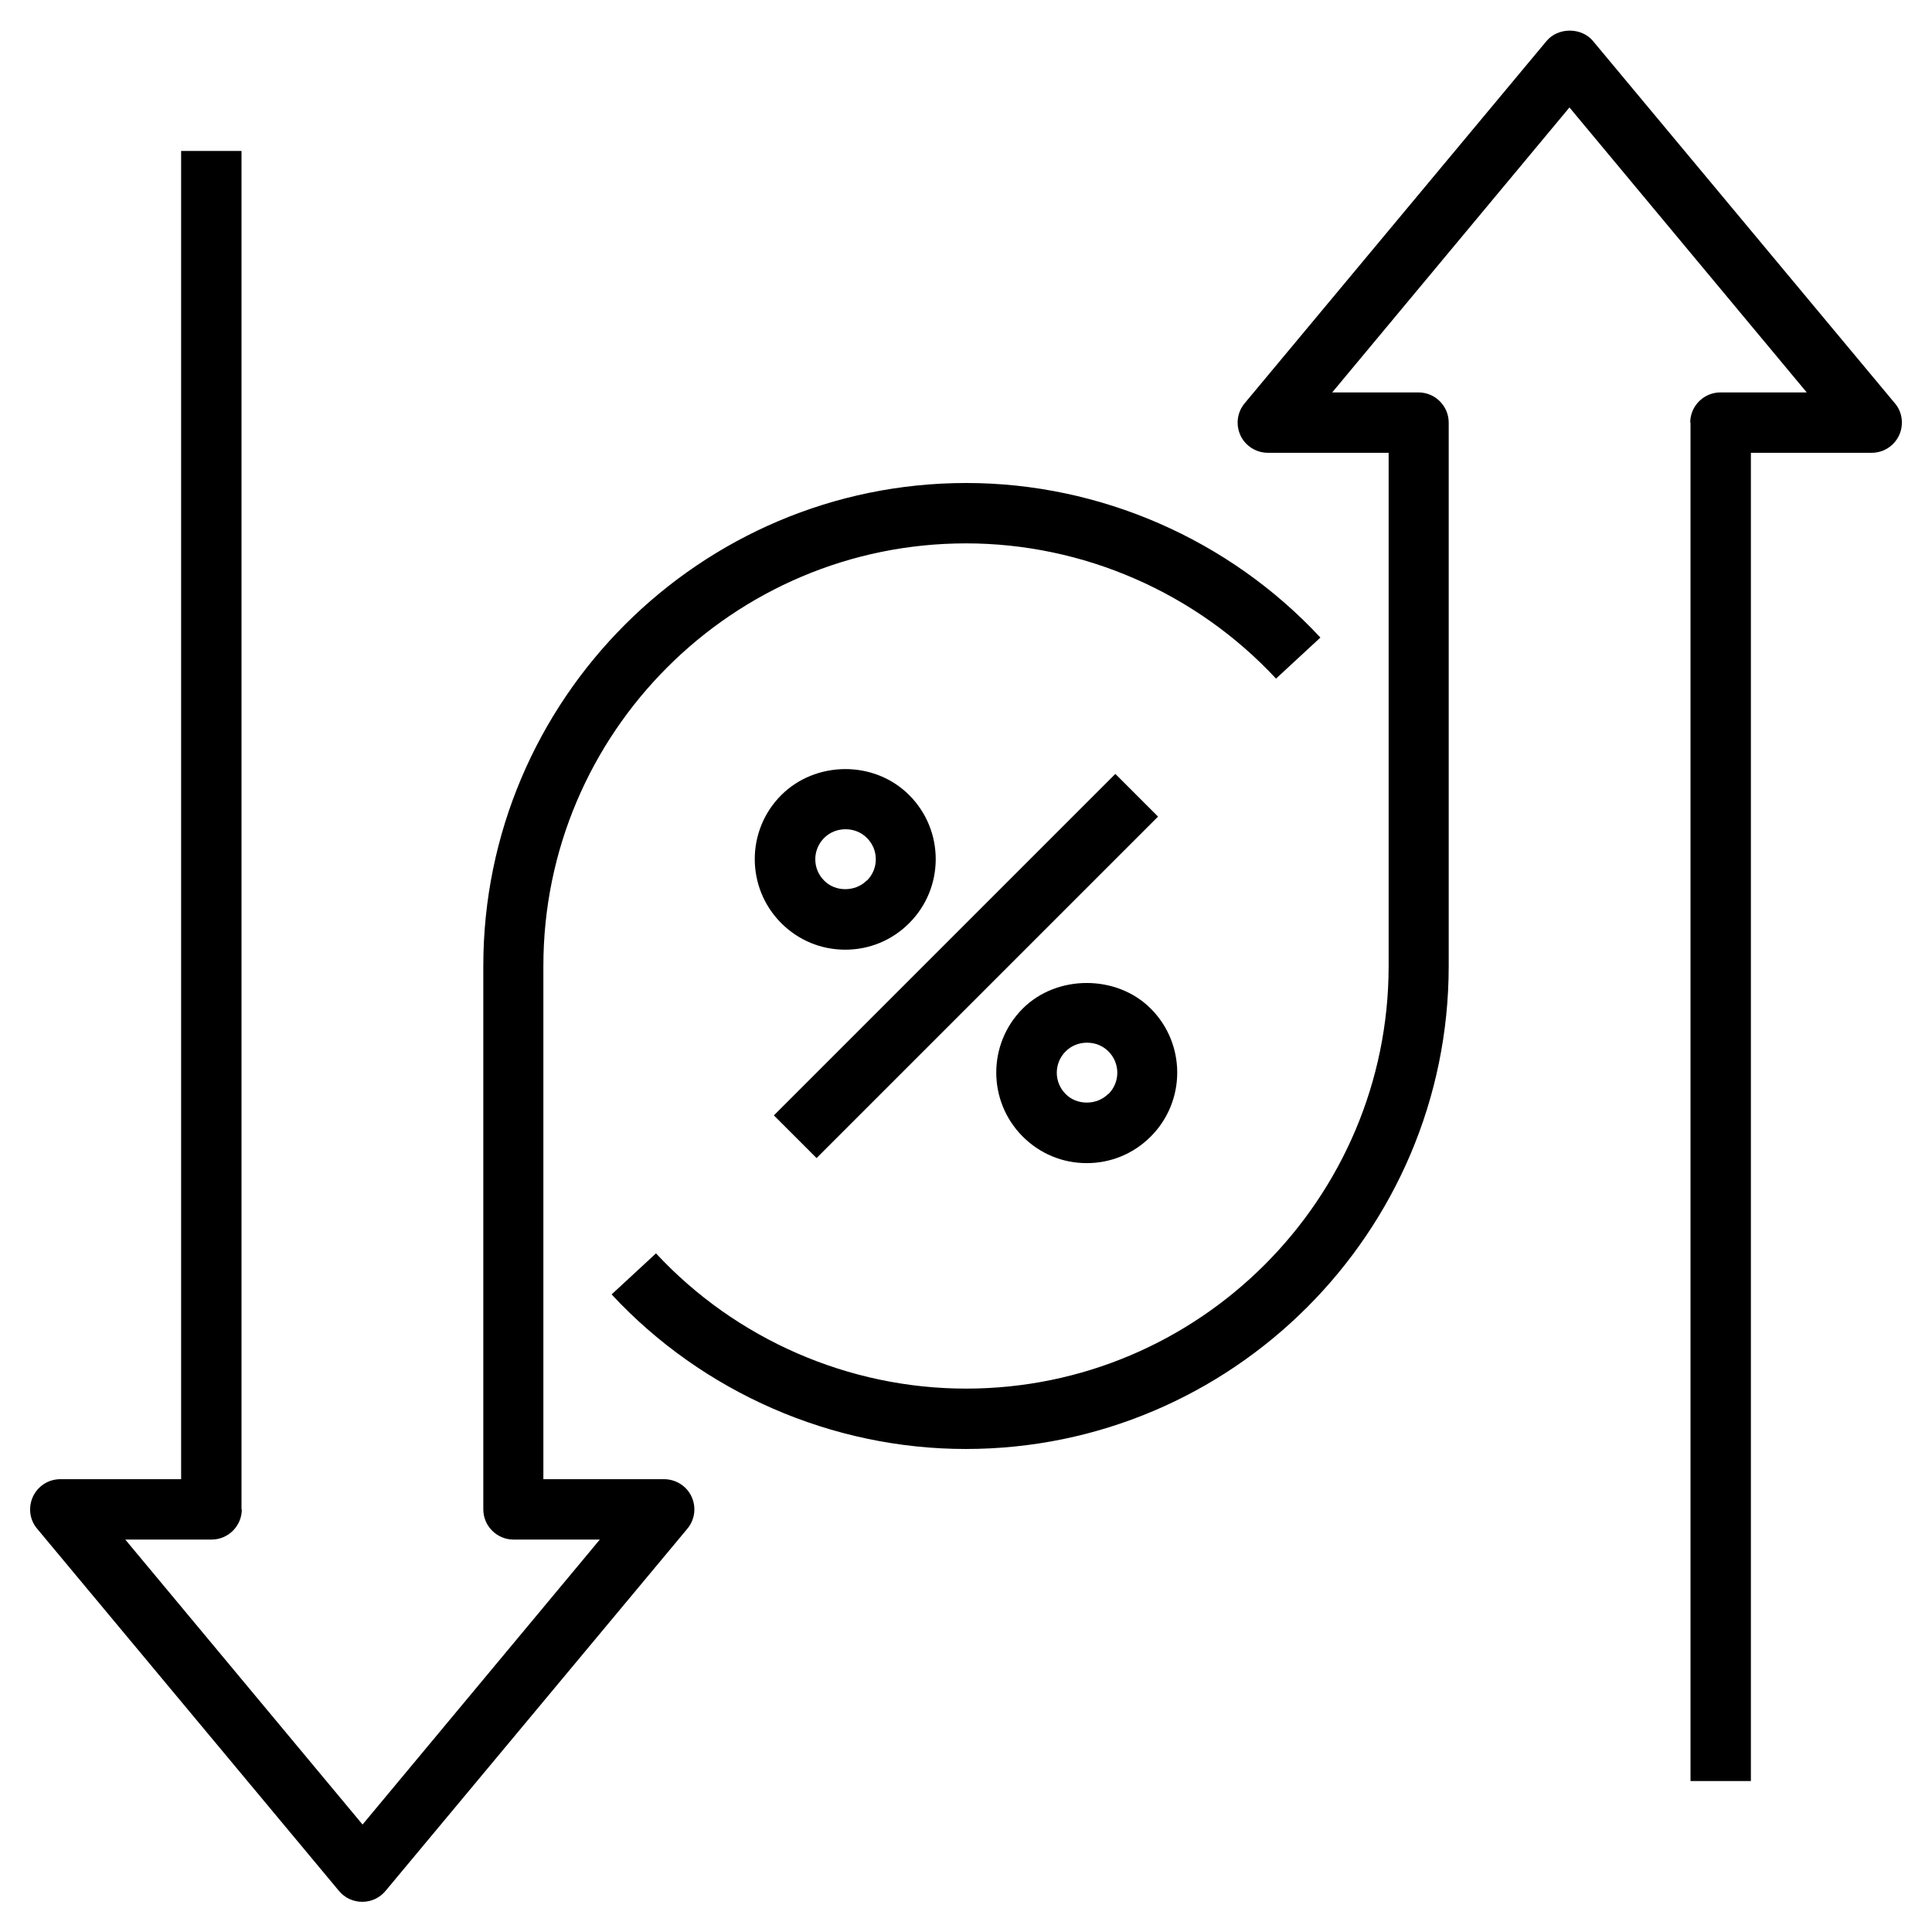
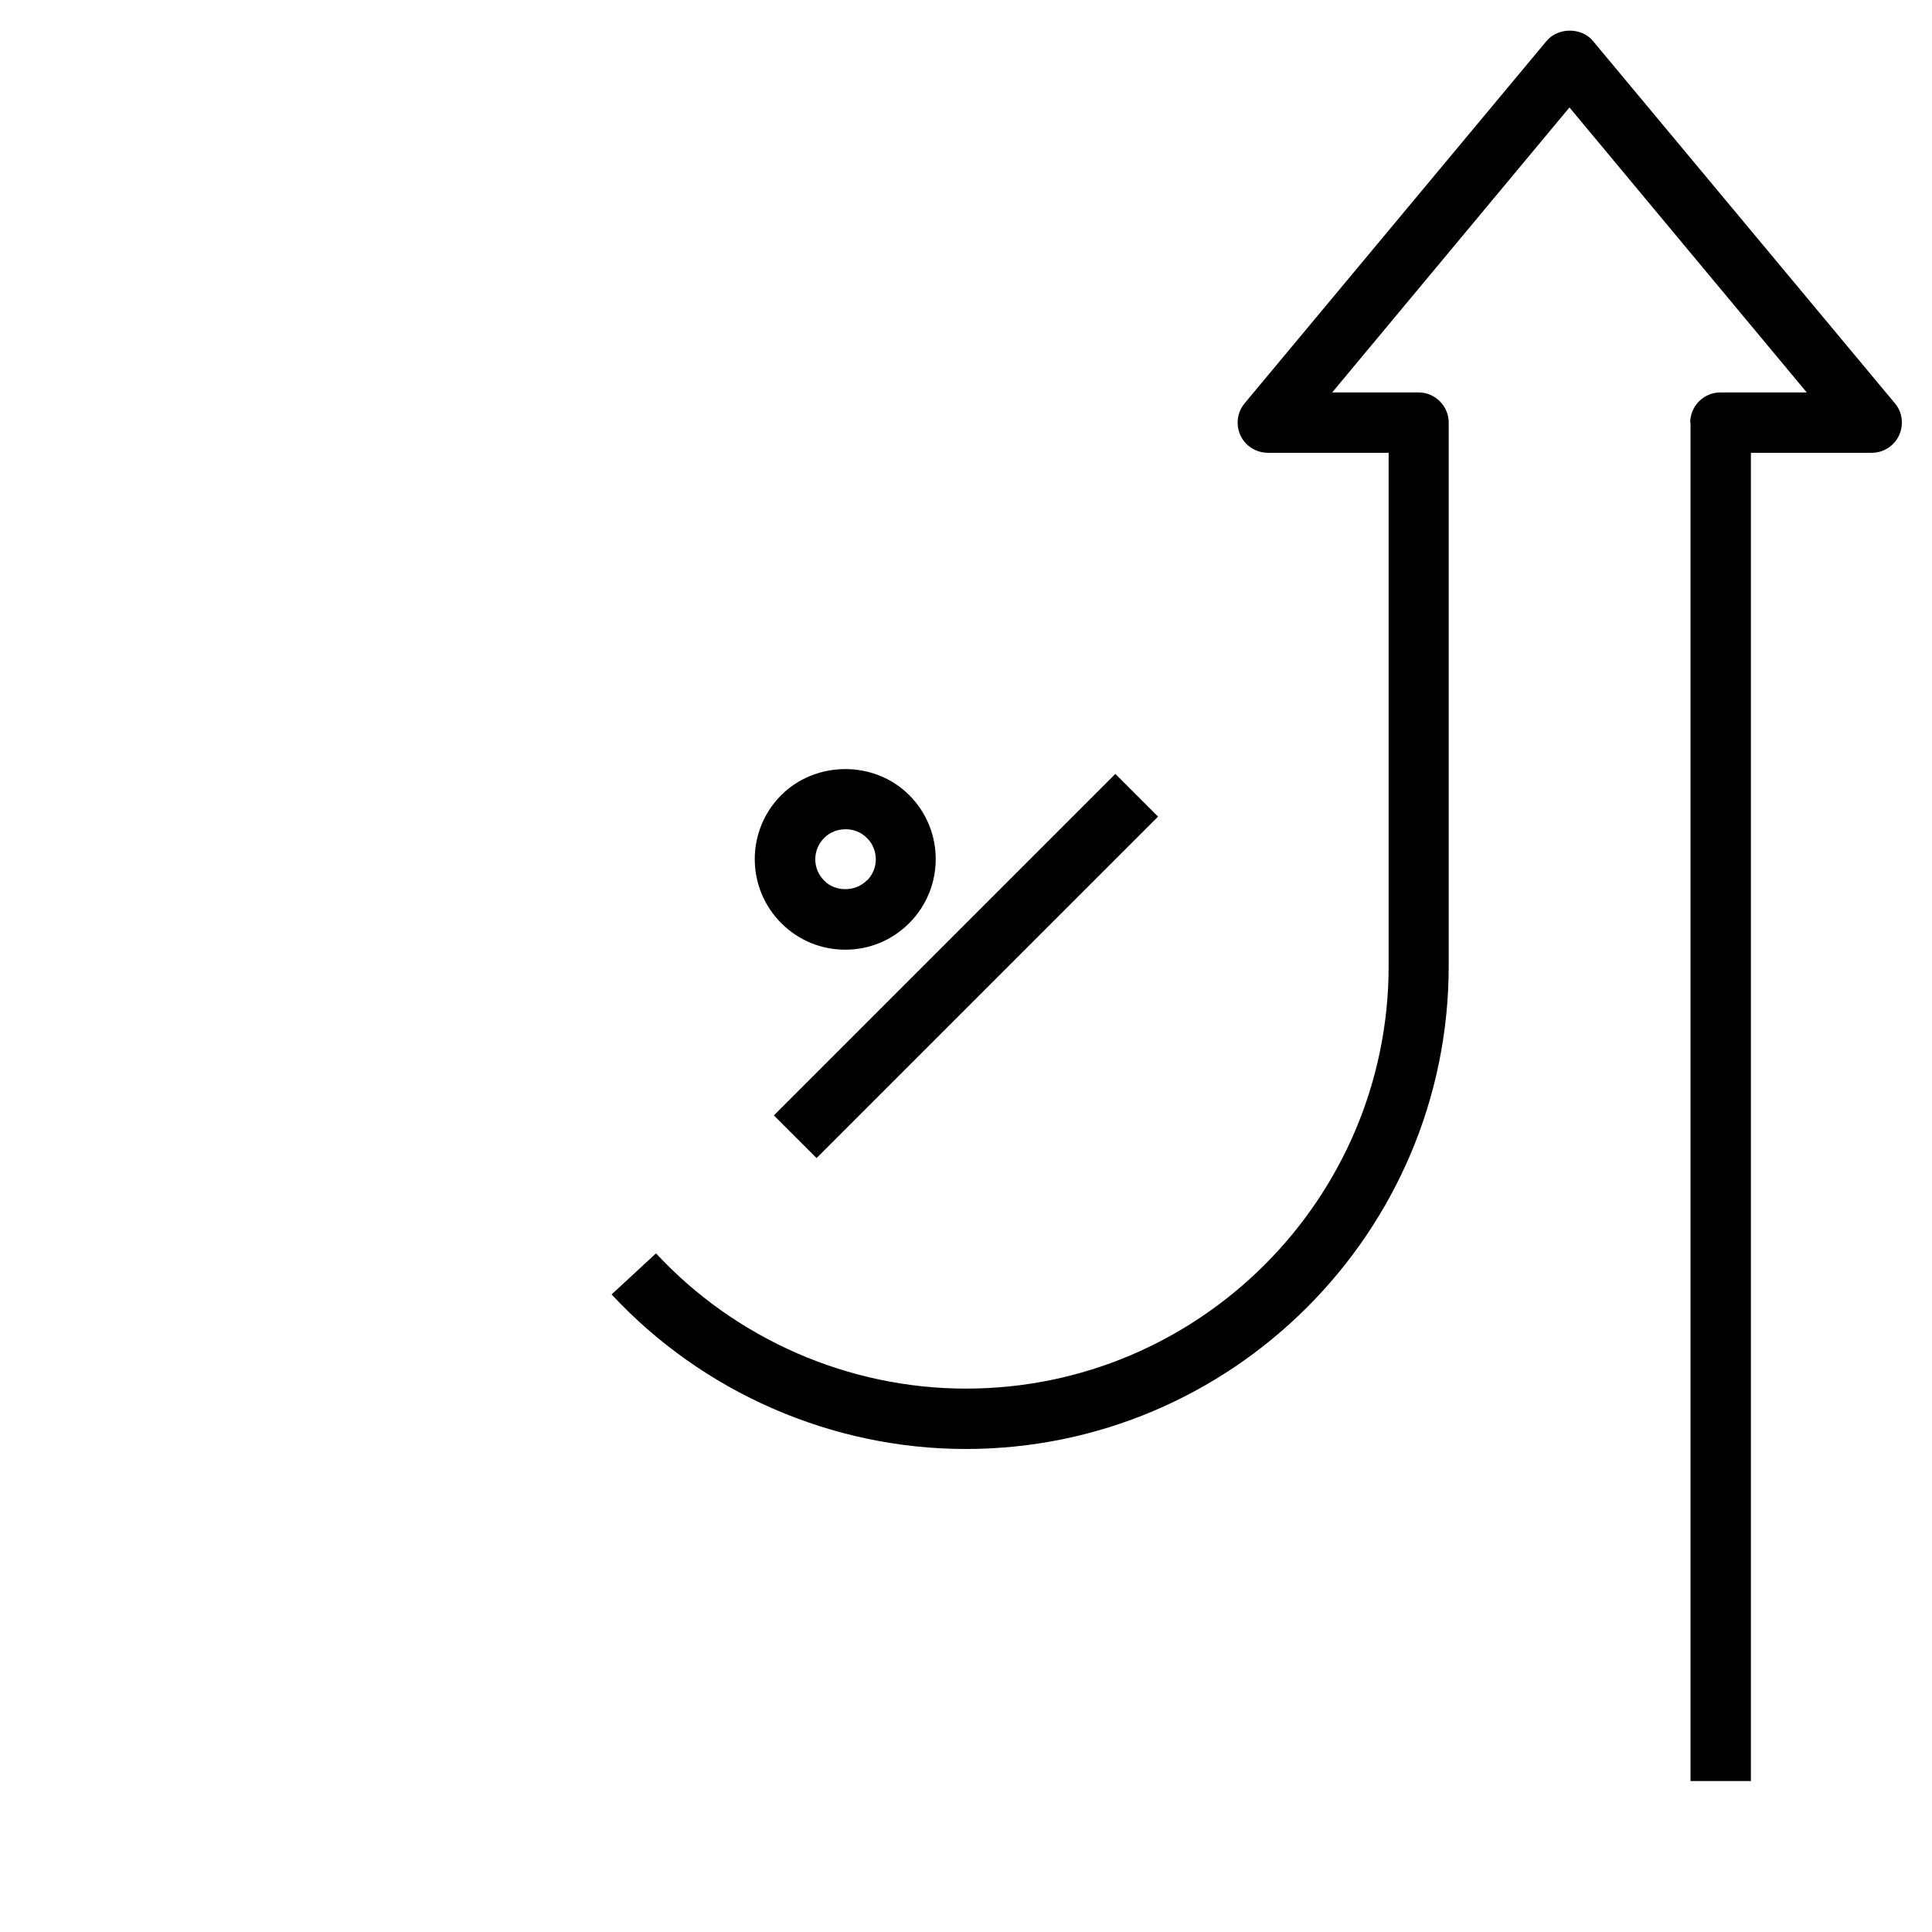
<svg xmlns="http://www.w3.org/2000/svg" width="120" height="120" viewBox="0 0 120 120" fill="none">
  <path d="M48.066 69.279L69.276 48.069L71.928 50.721L50.718 71.93L48.066 69.279Z" fill="black" />
-   <path d="M63.524 62.644C61.331 64.838 61.331 68.4 63.524 70.594C64.593 71.662 65.999 72.244 67.499 72.244C68.999 72.244 70.406 71.662 71.474 70.594C73.668 68.4 73.668 64.838 71.474 62.644C69.356 60.525 65.643 60.525 63.524 62.644ZM68.831 67.95C68.118 68.662 66.88 68.662 66.187 67.95C65.456 67.219 65.456 66.037 66.187 65.306C66.543 64.95 67.012 64.763 67.518 64.763C68.024 64.763 68.493 64.95 68.849 65.306C69.581 66.037 69.581 67.219 68.849 67.95H68.831Z" fill="black" />
  <path d="M48.524 49.387C46.331 51.581 46.331 55.143 48.524 57.337C49.593 58.406 50.999 58.987 52.499 58.987C53.999 58.987 55.406 58.406 56.474 57.337C58.668 55.143 58.668 51.581 56.474 49.387C54.281 47.193 50.643 47.268 48.524 49.387ZM53.831 54.693C53.118 55.406 51.88 55.406 51.187 54.693C50.456 53.962 50.456 52.781 51.187 52.049C51.543 51.693 52.012 51.506 52.518 51.506C53.024 51.506 53.493 51.693 53.849 52.049C54.581 52.781 54.581 53.962 53.849 54.693H53.831Z" fill="black" />
  <path d="M105.001 26.249V110.624H108.751V28.124H116.251C116.982 28.124 117.638 27.712 117.957 27.037C118.257 26.381 118.163 25.593 117.695 25.049L98.945 2.549C98.232 1.687 96.769 1.687 96.057 2.549L77.307 25.049C76.838 25.612 76.745 26.381 77.044 27.037C77.344 27.693 78.019 28.124 78.751 28.124H86.251V59.999C86.251 74.474 74.476 86.249 60.001 86.249C52.726 86.249 45.713 83.193 40.745 77.849L37.988 80.399C43.651 86.493 51.676 89.999 59.982 89.999C76.519 89.999 89.982 76.537 89.982 59.999V26.249C89.982 25.218 89.138 24.374 88.107 24.374H82.745L97.482 6.674L112.22 24.374H106.857C105.826 24.374 104.982 25.218 104.982 26.249H105.001Z" fill="black" />
-   <path d="M15 93.75V9.375H11.25V91.875H3.75C3.019 91.875 2.362 92.287 2.044 92.963C1.744 93.619 1.837 94.406 2.306 94.95L21.056 117.45C21.412 117.881 21.937 118.125 22.5 118.125C23.062 118.125 23.587 117.881 23.944 117.45L42.694 94.95C43.162 94.388 43.256 93.619 42.956 92.963C42.656 92.306 41.981 91.875 41.25 91.875H33.75V60C33.75 45.525 45.525 33.75 60 33.75C67.275 33.75 74.287 36.806 79.256 42.15L82.012 39.6C76.35 33.506 68.325 30 60.019 30C43.481 30 30.019 43.462 30.019 60V93.75C30.019 94.781 30.862 95.625 31.894 95.625H37.256L22.519 113.325L7.781 95.625H13.144C14.175 95.625 15.019 94.781 15.019 93.75H15Z" fill="black" />
</svg>